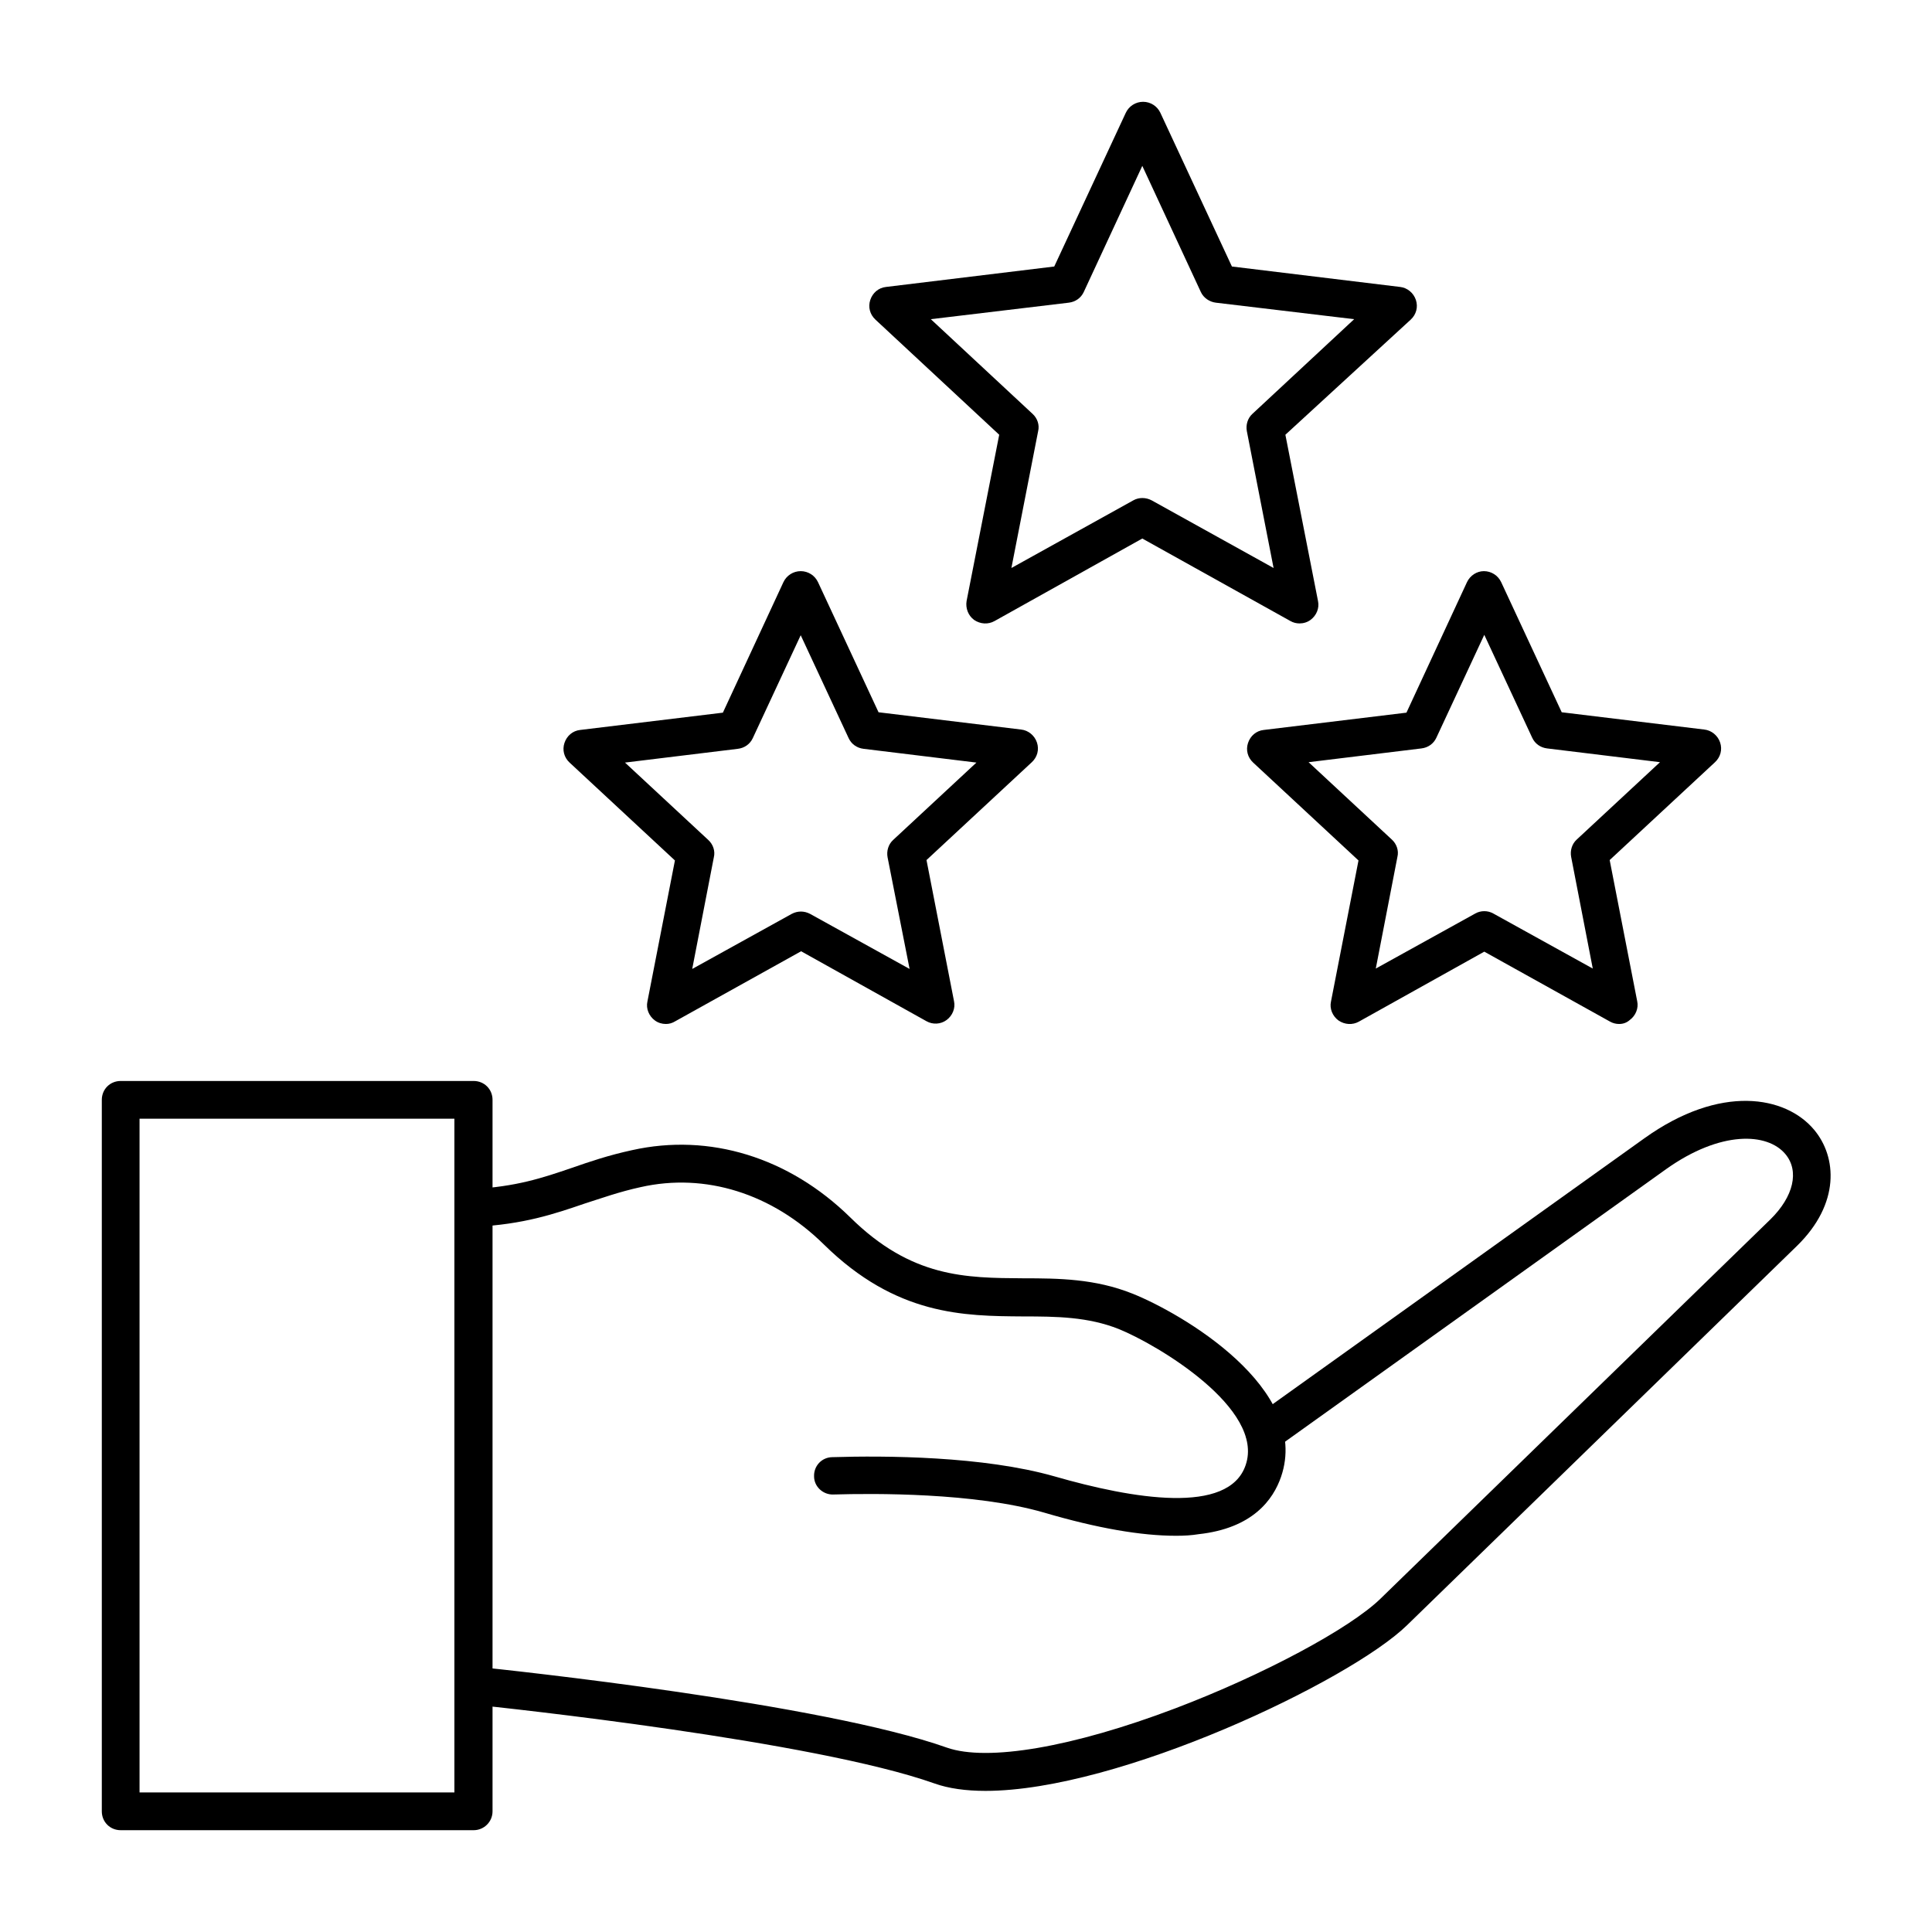
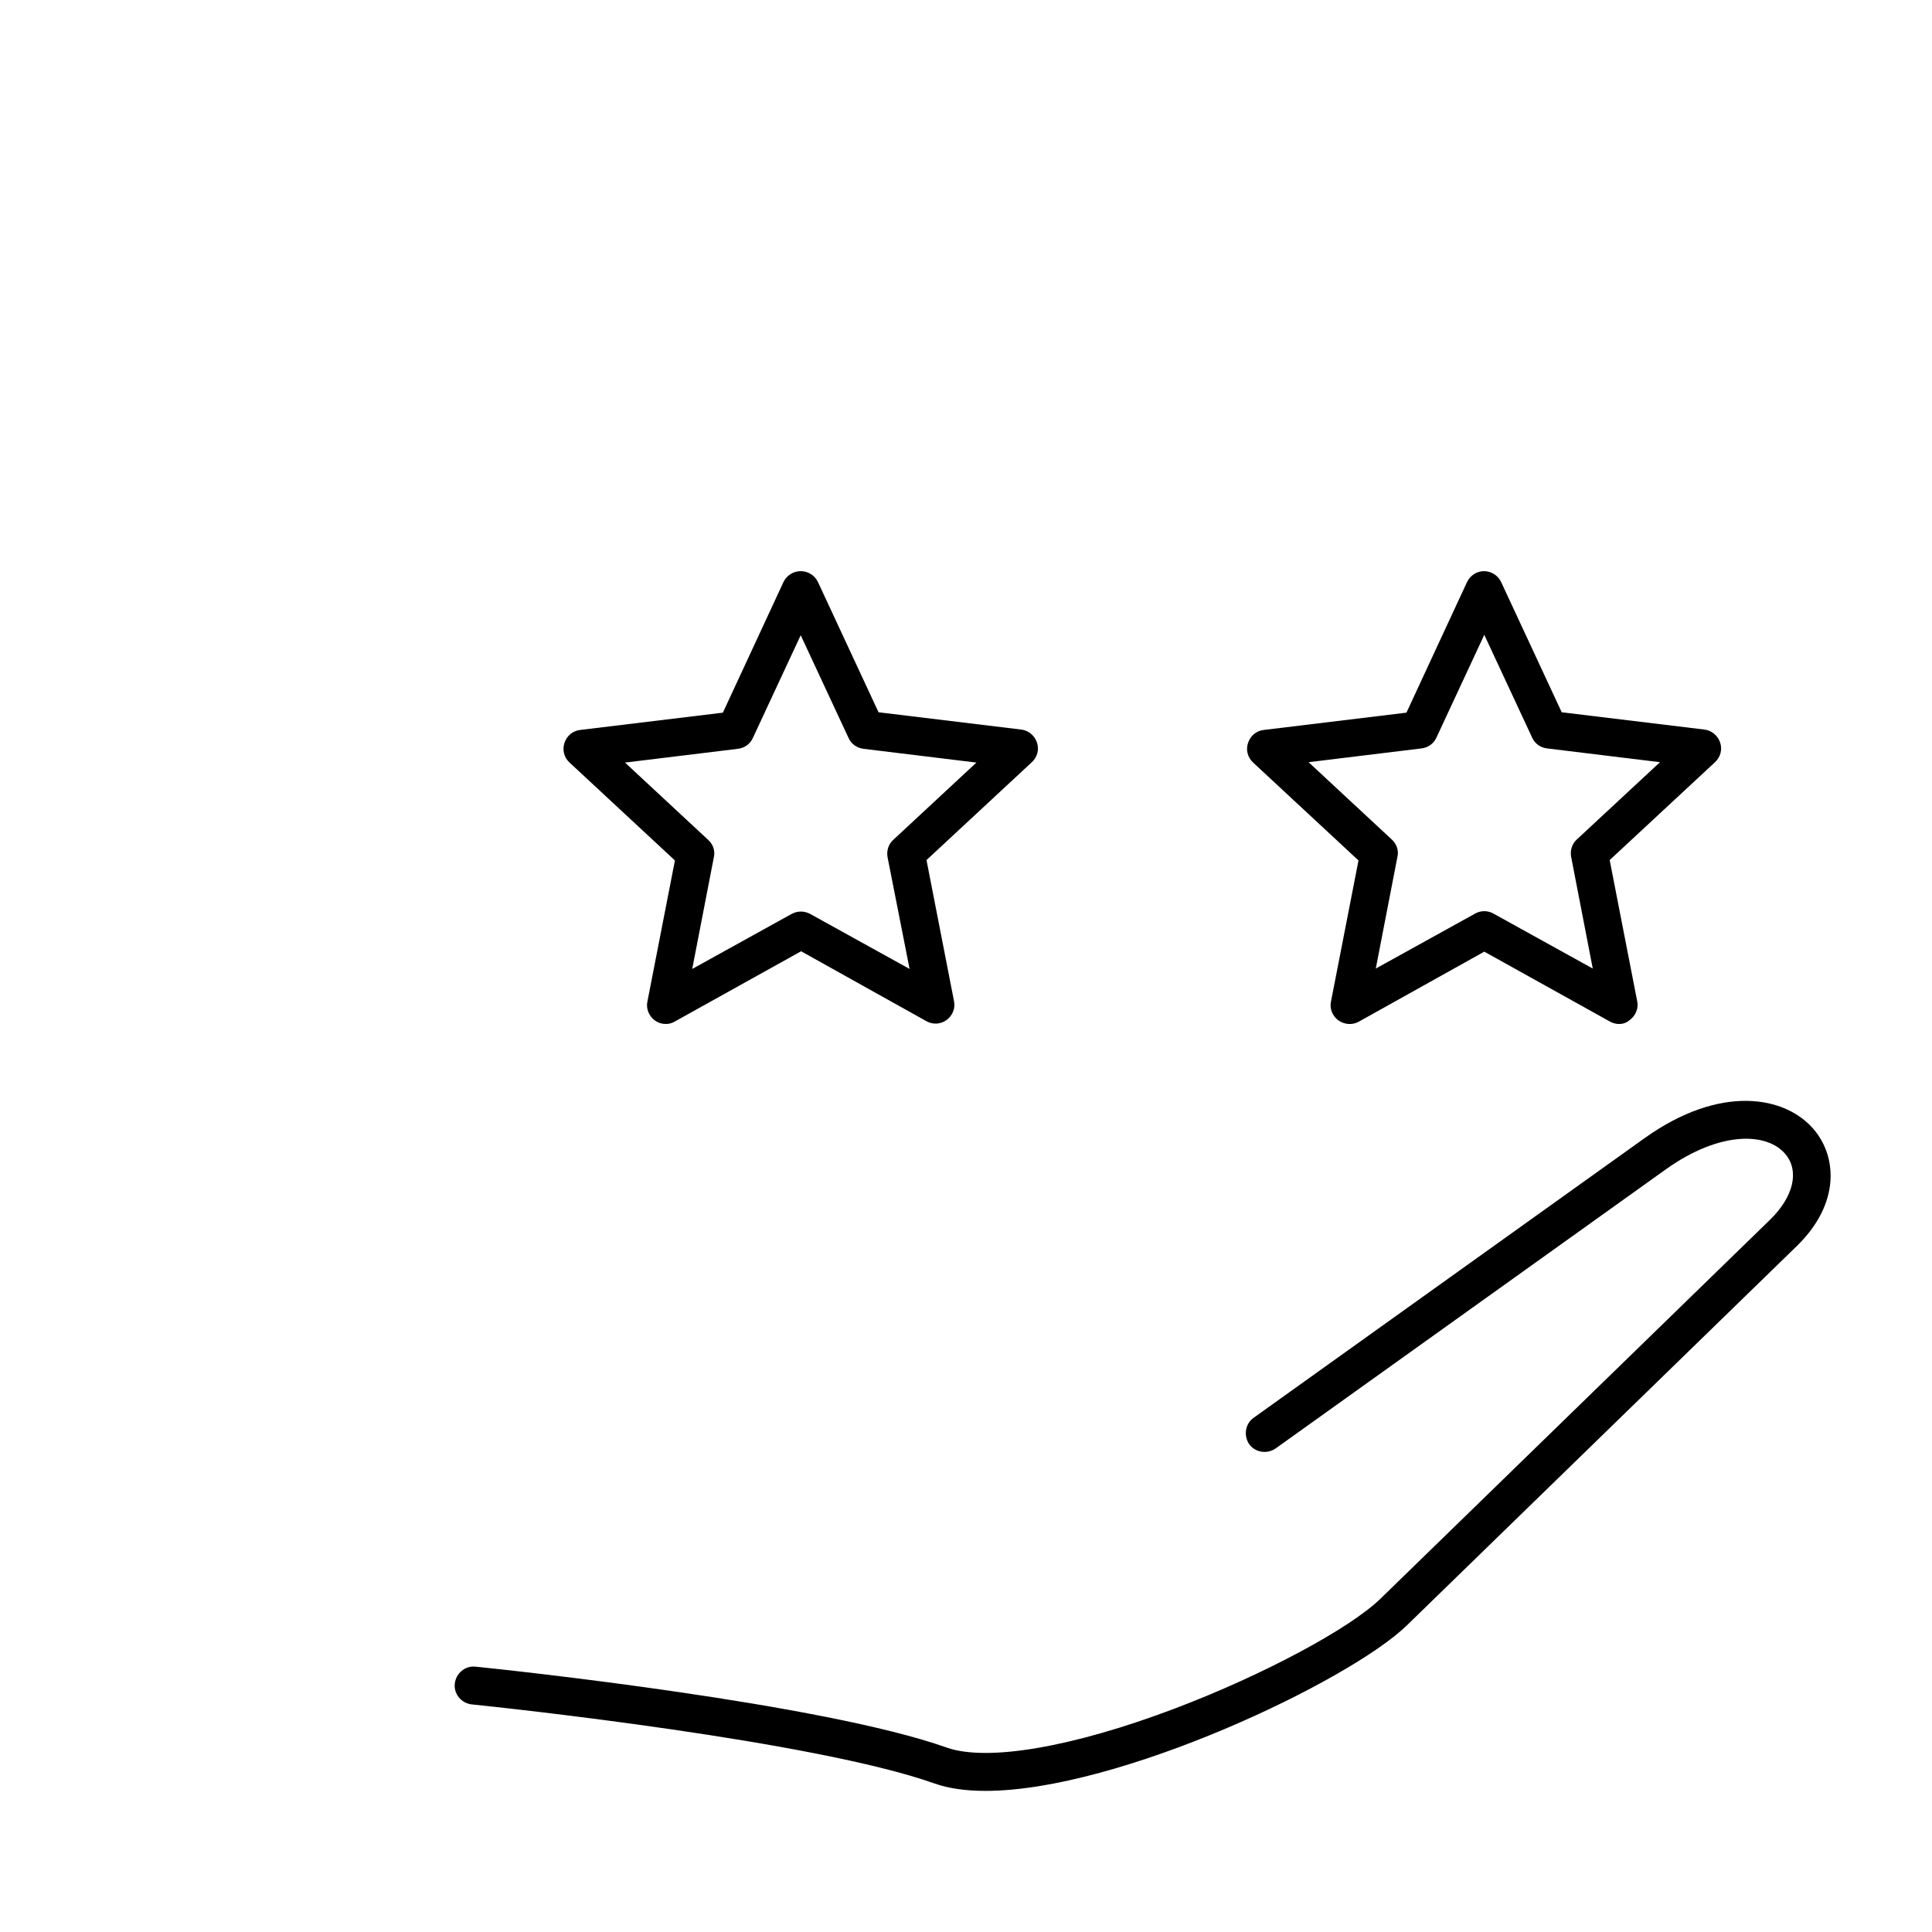
<svg xmlns="http://www.w3.org/2000/svg" id="Layer_1" style="enable-background:new 0 0 491.5 491.5;" version="1.1" viewBox="0 0 491.5 491.5" xml:space="preserve">
  <style type="text/css">
	.st0{fill-rule:evenodd;clip-rule:evenodd;}
</style>
  <g id="Layer_x0020_1">
    <g id="_244802272">
-       <path class="st0" d="M299.2,390.7c-8.9,0-20-1.9-33.6-5.9c-17.6-5.1-43.3-4.9-53.6-4.6c-2.6,0.1-4.9-2-4.9-4.6    c-0.1-2.7,2-4.9,4.7-4.9c13.3-0.4,38.3-0.3,56.5,4.9c19.8,5.7,44.3,9.9,48.6-2.9c4.9-14.3-22.4-30.6-32.3-34.6    c-7.8-3.1-15.8-3.2-24.3-3.2c-15.1-0.1-32.3-0.2-50.7-18.3c-13.2-13-30.2-18.3-46.6-14.6c-5.5,1.2-9.9,2.8-14.3,4.2    c-7.6,2.6-15.5,5.3-27.9,5.9c-2.7,0.1-4.9-1.9-5.1-4.5c-0.1-2.6,1.9-4.9,4.5-5.1c11.1-0.6,17.7-2.8,25.3-5.4    c4.6-1.6,9.3-3.2,15.3-4.5c19.7-4.4,39.9,1.8,55.5,17.1c15.6,15.4,29.4,15.4,44,15.5c9,0,18.3,0.1,27.8,3.9    c12.3,4.9,45.5,24.1,37.8,46.6c-2,5.8-7.2,13.1-21,14.6C303.1,390.6,301.2,390.7,299.2,390.7L299.2,390.7L299.2,390.7z" id="_244802200" />
      <path class="st0" d="M250.7,455.6c-4.9,0-9.4-0.6-13-1.9c-30.5-10.8-108.8-19.2-117.7-20.1    c-2.6-0.3-4.6-2.6-4.3-5.3c0.3-2.6,2.6-4.6,5.3-4.3c9,0.9,88.4,9.4,119.9,20.6c10.3,3.6,32-0.1,58.1-10    c22.4-8.5,44.4-20.3,52.2-27.9l99.2-96.5c5.9-5.8,7.4-12.3,3.8-16.6c-4.6-5.5-16.5-6-30.3,3.8l-99.4,71.1c-2.2,1.5-5.2,1-6.7-1.1    c-1.5-2.2-1-5.2,1.1-6.7l99.4-71.1c19.4-13.9,36-10.8,43.2-2.2c5.8,6.9,6.7,18.8-4.4,29.6l-99.2,96.5    C343.4,427.6,284.7,455.6,250.7,455.6L250.7,455.6L250.7,455.6z" id="_244802320" />
-       <path class="st0" d="M35.5,456h80.1V284.6H35.5V456z M120.5,465.6H30.7c-2.7,0-4.8-2.1-4.8-4.8l0-181    c0-2.7,2.1-4.8,4.8-4.8h89.8c2.7,0,4.8,2.1,4.8,4.8l0,181C125.3,463.5,123.1,465.6,120.5,465.6L120.5,465.6z" id="_244802152" />
-       <path class="st0" d="M236.8,81.2l25.9,24.1c1.2,1.1,1.8,2.8,1.4,4.4l-6.8,34.8l31-17.2c1.4-0.8,3.2-0.8,4.7,0    l31,17.2l-6.8-34.8c-0.3-1.6,0.2-3.3,1.4-4.4l25.9-24.1L309.3,77c-1.6-0.2-3.1-1.2-3.8-2.7l-14.9-32.1l-14.9,32.1    c-0.7,1.5-2.1,2.5-3.8,2.7L236.8,81.2L236.8,81.2z M330.6,158.6c-0.8,0-1.6-0.2-2.3-0.6L290.6,137L253,158    c-1.6,0.9-3.6,0.8-5.2-0.3c-1.5-1.1-2.2-3-1.9-4.8l8.3-42.3l-31.5-29.3c-1.4-1.3-1.9-3.2-1.3-5c0.6-1.8,2.1-3.1,4-3.3l42.8-5.2    l18.2-39.1c0.8-1.7,2.5-2.8,4.4-2.8c1.9,0,3.6,1.1,4.4,2.8l18.2,39.1l42.8,5.2c1.8,0.2,3.4,1.5,4,3.3c0.6,1.8,0.1,3.7-1.3,5    L327,110.6l8.3,42.3c0.4,1.8-0.4,3.7-1.9,4.8C332.6,158.3,331.6,158.6,330.6,158.6L330.6,158.6L330.6,158.6z" id="_244802104" />
      <path class="st0" d="M159,194l21.2,19.7c1.2,1.1,1.8,2.8,1.4,4.4l-5.5,28.4l25.3-14c1.5-0.8,3.2-0.8,4.7,0    l25.3,14l-5.6-28.4c-0.3-1.6,0.2-3.3,1.4-4.4l21.2-19.7l-28.7-3.5c-1.7-0.2-3.1-1.2-3.8-2.7l-12.2-26.2l-12.2,26.2    c-0.7,1.5-2.1,2.5-3.8,2.7L159,194L159,194z M169.4,260.5c-1,0-2-0.3-2.8-0.9c-1.5-1.1-2.3-3-1.9-4.8l7-35.9L144.9,194    c-1.4-1.3-1.9-3.2-1.3-5c0.6-1.8,2.1-3.1,4-3.3l36.3-4.4l15.4-33.2c0.8-1.7,2.5-2.8,4.4-2.8c1.9,0,3.6,1.1,4.4,2.8l15.4,33.1    l36.3,4.4c1.8,0.2,3.4,1.5,4,3.3c0.6,1.8,0.1,3.7-1.3,5l-26.8,24.9l7,35.9c0.4,1.8-0.4,3.7-1.9,4.8c-1.5,1.1-3.5,1.2-5.1,0.3    l-31.9-17.8l-32,17.8C171,260.3,170.2,260.5,169.4,260.5L169.4,260.5z" id="_244802416" />
      <path class="st0" d="M377.6,231.8c0.8,0,1.6,0.2,2.3,0.6l25.3,14l-5.5-28.4c-0.3-1.6,0.2-3.3,1.4-4.4l21.2-19.7    l-28.7-3.5c-1.7-0.2-3.1-1.2-3.8-2.7l-12.2-26.2l-12.2,26.2c-0.7,1.5-2.1,2.5-3.8,2.7l-28.7,3.5l21.2,19.7    c1.2,1.1,1.8,2.8,1.4,4.4l-5.5,28.4l25.3-14C376,232,376.8,231.8,377.6,231.8L377.6,231.8z M411.9,260.5c-0.8,0-1.6-0.2-2.3-0.6    l-32-17.8l-31.9,17.8c-1.6,0.9-3.6,0.8-5.2-0.3c-1.5-1.1-2.3-3-1.9-4.8l7-35.9L318.8,194c-1.4-1.3-1.9-3.2-1.3-5    c0.6-1.8,2.1-3.1,4-3.3l36.3-4.4l15.4-33.2c0.8-1.7,2.5-2.8,4.3-2.8c1.9,0,3.6,1.1,4.4,2.8l15.4,33.1l36.3,4.4    c1.8,0.2,3.4,1.5,4,3.3c0.6,1.8,0.1,3.7-1.3,5l-26.8,24.9l7,35.9c0.4,1.8-0.4,3.7-1.9,4.8C413.8,260.2,412.9,260.5,411.9,260.5    L411.9,260.5z" id="_244802056" />
    </g>
  </g>
</svg>